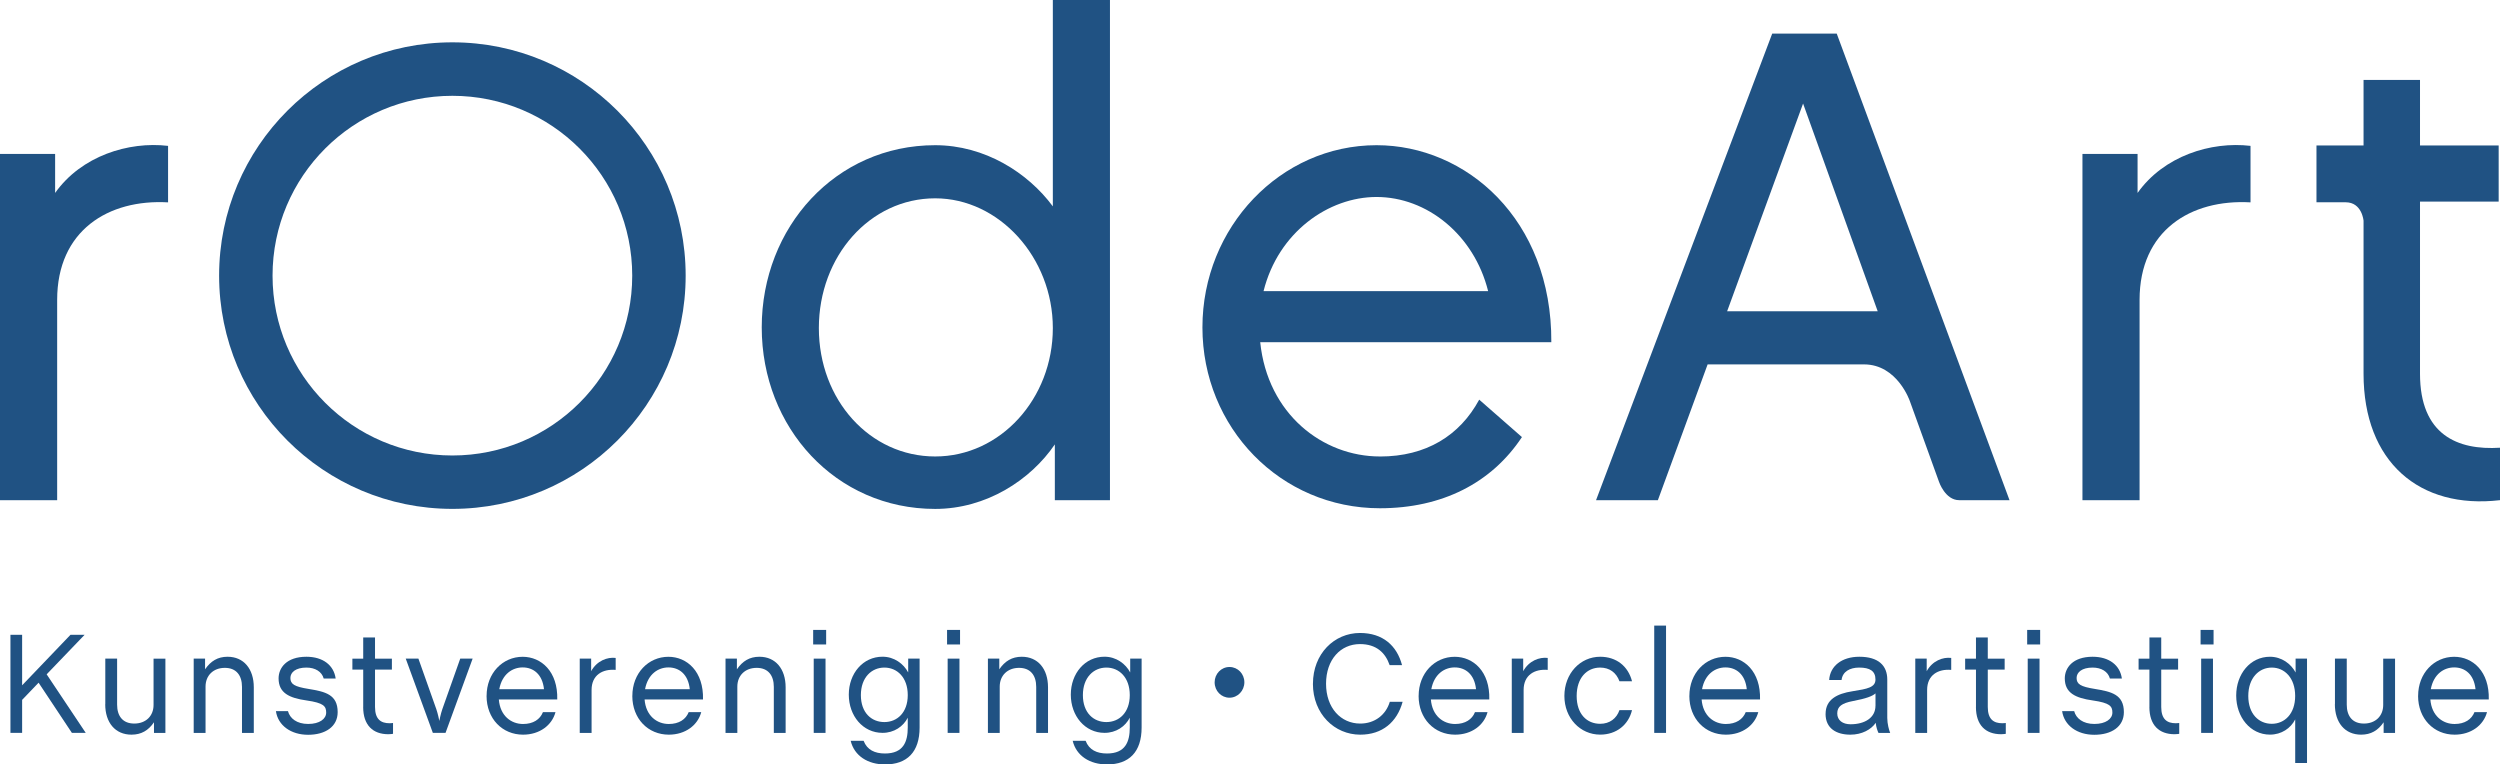
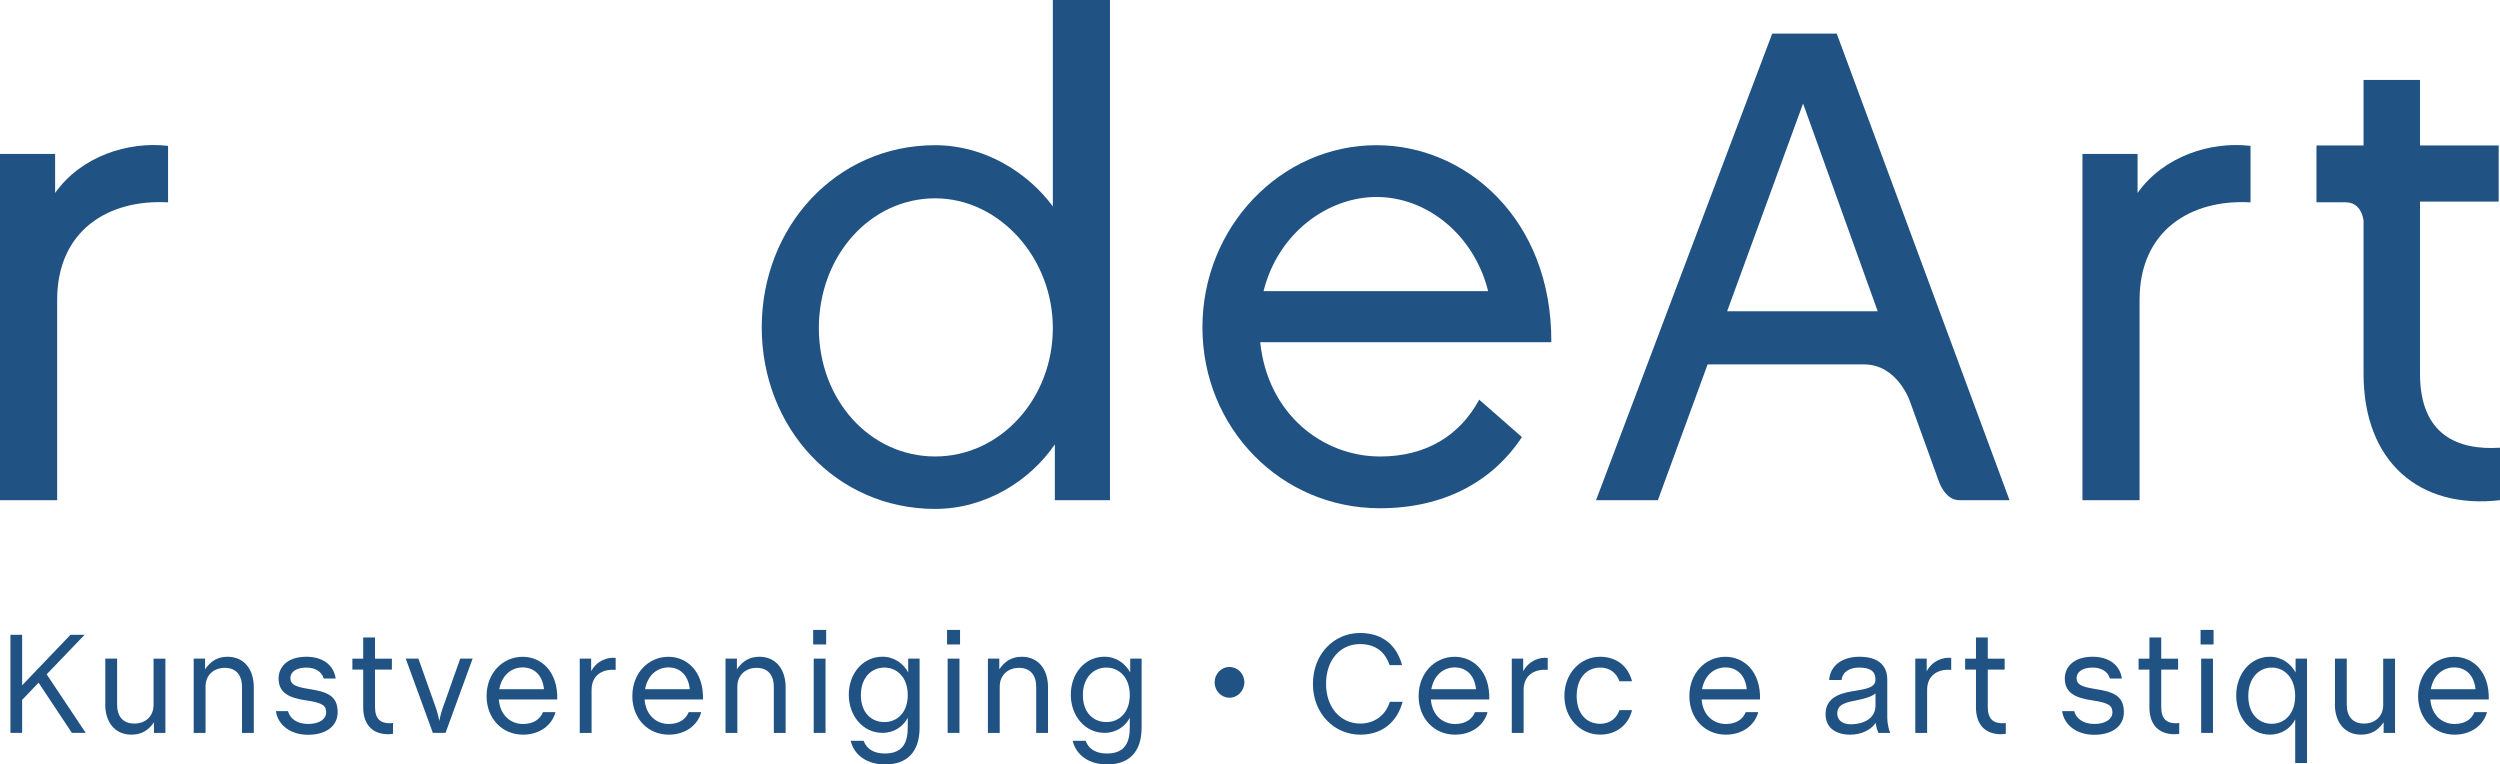
<svg xmlns="http://www.w3.org/2000/svg" id="Calque_1" data-name="Calque 1" viewBox="0 0 637.23 194.86">
  <defs>
    <style>
            .cls-1 {
            fill: #205283;
            }
        </style>
  </defs>
  <g>
    <g>
      <path class="cls-1" d="M42.84,51.58c-15.25-.86-28.27,7.2-28.27,24.85v51.06H0V39.24h14.05v9.94c6.68-9.42,18.68-13.19,28.79-12v14.39Z" />
      <path class="cls-1" d="M282.92,127.49h-14.05v-14.22c-6.17,9.08-17.48,16.45-30.5,16.45-25.36,0-44.21-20.73-44.21-46.27s18.85-46.44,44.21-46.44c12.68,0,23.65,7.03,29.99,15.59V0h14.56v127.49ZM238.37,50.55c-16.62,0-29.65,14.74-29.65,33.07s13.02,32.73,29.65,32.73,29.99-14.74,29.99-32.73-13.71-33.07-29.99-33.07Z" />
      <path class="cls-1" d="M435.26,92.88l-12.68,34.61h-15.76l44.9-118.92h16.45l44.04,118.92h-12.83c-3.56,0-5.13-4.65-5.13-4.65l-7.43-20.56s-3.16-9.4-11.71-9.4h-39.84ZM459.59,26.39l-19.36,52.95h38.38l-19.02-52.95Z" />
      <path class="cls-1" d="M573.63,51.58c-15.25-.86-28.27,7.2-28.27,24.85v51.06h-14.56V39.24h14.05v9.94c6.68-9.42,18.68-13.19,28.79-12v14.39Z" />
      <path class="cls-1" d="M637.23,127.49c-20.56,2.4-34.78-9.77-34.78-32.22v-39s-.38-4.71-4.56-4.71h-7.44v-14.49h12v-16.69h14.39v16.69h20.05v14.32h-20.05v43.88c0,15.59,9.59,19.54,20.39,18.85v13.37Z" />
    </g>
    <path class="cls-1" d="M351.72,116.35c-14.56,0-28.62-10.8-30.5-29.13h74.2c.17-31.36-21.76-50.21-44.55-50.21-24.51,0-44.38,20.91-44.38,46.44s19.88,46.1,45.24,46.1c15.85,0,28.46-6.44,36.2-18.14l-10.89-9.54c-4.97,9.18-13.55,14.49-25.31,14.49ZM350.86,50.21c12.85,0,24.85,9.6,28.45,23.99h-57.24c3.77-15.08,16.62-23.99,28.79-23.99Z" />
-     <path class="cls-1" d="M115.31,10.79c-32.84,0-59.46,26.62-59.46,59.46s26.62,59.46,59.46,59.46,59.46-26.62,59.46-59.46-26.62-59.46-59.46-59.46ZM115.31,116.1c-25.32,0-45.84-20.52-45.84-45.84s20.52-45.84,45.84-45.84,45.84,20.52,45.84,45.84-20.52,45.84-45.84,45.84Z" />
  </g>
  <g>
    <path class="cls-1" d="M9.83,174.02l-4.19,4.37v8.42h-2.98v-25h2.98v12.87l12.32-12.87h3.6l-9.67,10.07,9.96,14.92h-3.53l-8.49-12.79Z" />
    <path class="cls-1" d="M26.84,179.5v-11.62h3.01v11.73c0,2.9,1.43,4.82,4.37,4.82s4.92-1.91,4.92-4.74v-11.8h3.02v18.93h-2.91v-2.72c-1.43,2.1-3.24,3.16-5.74,3.16-4.12,0-6.69-3.05-6.69-7.76Z" />
    <path class="cls-1" d="M49.36,167.88h2.91v2.72c1.43-2.09,3.23-3.2,5.73-3.2,4.12,0,6.69,3.09,6.69,7.79v11.62h-3.01v-11.73c0-2.9-1.43-4.85-4.37-4.85s-4.92,1.95-4.92,4.78v11.8h-3.02v-18.93Z" />
    <path class="cls-1" d="M70.35,181.26h3.05c.48,1.84,2.24,3.27,5.15,3.27s4.59-1.29,4.59-2.9-.62-2.46-5-3.09c-4.41-.62-7.13-1.91-7.13-5.62,0-2.68,2.02-5.52,7.09-5.52,4.23,0,6.99,2.17,7.46,5.55h-3.05c-.48-1.76-2.17-2.79-4.41-2.79-2.72,0-4.08,1.21-4.08,2.65,0,1.58,1.03,2.21,4.63,2.79,4.23.7,7.42,1.4,7.42,5.92,0,3.71-3.16,5.77-7.54,5.77s-7.68-2.39-8.2-6.03Z" />
    <path class="cls-1" d="M92.58,180.2v-9.52h-2.76v-2.79h2.76v-5.4h3.01v5.4h4.3v2.79h-4.3v9.52c0,3.12,1.47,4.15,3.71,4.15.51,0,.88-.07.88-.07v2.76s-.48.11-1.18.11c-3.97,0-6.43-2.32-6.43-6.95Z" />
    <path class="cls-1" d="M103.42,167.88h3.23l4.56,12.87c.44,1.25.77,3.01.77,3.01,0,0,.33-1.76.77-3.01l4.56-12.87h3.16l-6.91,18.93h-3.23l-6.91-18.93Z" />
    <path class="cls-1" d="M124.03,177.37c0-5.77,4.08-9.96,9.19-9.96,4.74,0,9.01,3.75,8.82,10.88h-14.89c.33,4.19,3.16,6.25,6.17,6.25,2.61,0,4.34-1.18,5.07-3.02h3.2c-.88,3.31-4.01,5.74-8.27,5.74-5.26,0-9.3-4.04-9.3-9.89ZM138.66,175.67c-.4-3.82-2.72-5.55-5.44-5.55-2.54,0-5.22,1.62-5.96,5.55h11.4Z" />
    <path class="cls-1" d="M147.77,167.88h2.91v3.2c1.47-2.68,4.15-3.64,6.25-3.38v3.05c-3.31-.29-6.14,1.29-6.14,5.11v10.96h-3.02v-18.93Z" />
    <path class="cls-1" d="M161.18,177.37c0-5.77,4.08-9.96,9.19-9.96,4.74,0,9.01,3.75,8.82,10.88h-14.89c.33,4.19,3.16,6.25,6.17,6.25,2.61,0,4.34-1.18,5.07-3.02h3.2c-.88,3.31-4.01,5.74-8.27,5.74-5.26,0-9.3-4.04-9.3-9.89ZM175.82,175.67c-.4-3.82-2.72-5.55-5.44-5.55-2.54,0-5.22,1.62-5.96,5.55h11.4Z" />
    <path class="cls-1" d="M184.92,167.88h2.91v2.72c1.43-2.09,3.23-3.2,5.73-3.2,4.12,0,6.69,3.09,6.69,7.79v11.62h-3.01v-11.73c0-2.9-1.43-4.85-4.37-4.85s-4.93,1.95-4.93,4.78v11.8h-3.01v-18.93Z" />
    <path class="cls-1" d="M207.27,160.56h3.31v3.71h-3.31v-3.71ZM207.41,167.88h3.01v18.93h-3.01v-18.93Z" />
    <path class="cls-1" d="M216.82,188.83h3.31c.88,2.32,2.87,3.23,5.44,3.23,4.71,0,5.81-3.01,5.81-6.62v-2.5c-1.14,2.24-3.49,3.86-6.43,3.86-5,0-8.6-4.34-8.6-9.74s3.6-9.67,8.6-9.67c2.98,0,5.37,1.8,6.54,4.01v-3.53h2.91v17.57c0,6.25-3.2,9.41-8.82,9.41-4.34,0-7.83-2.17-8.75-6.03ZM231.38,177.18c0-4.52-2.72-7.02-5.96-7.02s-5.99,2.5-5.99,7.02,2.72,6.87,5.99,6.87,5.96-2.43,5.96-6.87Z" />
    <path class="cls-1" d="M241.4,160.56h3.31v3.71h-3.31v-3.71ZM241.55,167.88h3.01v18.93h-3.01v-18.93Z" />
    <path class="cls-1" d="M251.8,167.88h2.91v2.72c1.43-2.09,3.23-3.2,5.73-3.2,4.12,0,6.69,3.09,6.69,7.79v11.62h-3.01v-11.73c0-2.9-1.43-4.85-4.37-4.85s-4.93,1.95-4.93,4.78v11.8h-3.01v-18.93Z" />
    <path class="cls-1" d="M273.41,188.83h3.31c.88,2.32,2.87,3.23,5.44,3.23,4.71,0,5.81-3.01,5.81-6.62v-2.5c-1.14,2.24-3.49,3.86-6.43,3.86-5,0-8.6-4.34-8.6-9.74s3.6-9.67,8.6-9.67c2.98,0,5.37,1.8,6.54,4.01v-3.53h2.91v17.57c0,6.25-3.2,9.41-8.82,9.41-4.34,0-7.83-2.17-8.75-6.03ZM287.97,177.18c0-4.52-2.72-7.02-5.96-7.02s-5.99,2.5-5.99,7.02,2.72,6.87,5.99,6.87,5.96-2.43,5.96-6.87Z" />
    <path class="cls-1" d="M309.6,173.91c0-2.13,1.66-3.9,3.79-3.9s3.79,1.76,3.79,3.9-1.69,3.93-3.79,3.93-3.79-1.73-3.79-3.93Z" />
    <path class="cls-1" d="M334.66,174.28c0-7.65,5.44-12.94,11.98-12.94,5.81,0,9.41,3.2,10.73,8.2h-3.16c-1.1-3.2-3.42-5.37-7.57-5.37-4.92,0-8.64,3.93-8.64,10.11s3.79,10.15,8.71,10.15c3.71,0,6.54-2.21,7.54-5.55h3.27c-1.43,5.18-5.18,8.38-10.81,8.38-6.54,0-12.06-5.29-12.06-12.98Z" />
    <path class="cls-1" d="M361.6,177.37c0-5.77,4.08-9.96,9.19-9.96,4.74,0,9.01,3.75,8.82,10.88h-14.89c.33,4.19,3.16,6.25,6.17,6.25,2.61,0,4.34-1.18,5.07-3.02h3.2c-.88,3.31-4.01,5.74-8.27,5.74-5.26,0-9.3-4.04-9.3-9.89ZM376.23,175.67c-.4-3.82-2.72-5.55-5.44-5.55-2.54,0-5.22,1.62-5.96,5.55h11.4Z" />
    <path class="cls-1" d="M385.34,167.88h2.91v3.2c1.47-2.68,4.15-3.64,6.25-3.38v3.05c-3.31-.29-6.14,1.29-6.14,5.11v10.96h-3.02v-18.93Z" />
    <path class="cls-1" d="M398.75,177.4c0-5.73,4.04-10,9.12-10,4.12,0,7.13,2.39,8.12,6.25h-3.2c-.81-2.21-2.54-3.49-4.92-3.49-3.38,0-5.99,2.61-5.99,7.24s2.61,7.09,5.99,7.09c2.43,0,4.19-1.36,4.92-3.49h3.2c-.88,3.71-3.93,6.25-8.12,6.25-5.07,0-9.12-4.19-9.12-9.85Z" />
-     <path class="cls-1" d="M421.65,159.46h3.01v27.35h-3.01v-27.35Z" />
    <path class="cls-1" d="M430.61,177.37c0-5.77,4.08-9.96,9.19-9.96,4.74,0,9.01,3.75,8.82,10.88h-14.89c.33,4.19,3.16,6.25,6.17,6.25,2.61,0,4.34-1.18,5.07-3.02h3.2c-.88,3.31-4.01,5.74-8.27,5.74-5.26,0-9.3-4.04-9.3-9.89ZM445.24,175.67c-.4-3.82-2.72-5.55-5.44-5.55-2.54,0-5.22,1.62-5.96,5.55h11.4Z" />
    <path class="cls-1" d="M465.33,181.96c0-3.64,2.87-5.15,6.87-5.77,3.79-.59,5.84-.99,5.84-2.98,0-2.17-1.4-3.05-4.16-3.05-2.31,0-4.23.99-4.48,3.16h-3.16c.22-3.53,3.2-5.92,7.68-5.92,4.92,0,7.13,2.28,7.13,5.81v9.78c0,1.51.44,3.09.74,3.82h-2.98c-.26-.55-.59-1.43-.7-2.57-1.14,1.69-3.49,3.02-6.47,3.02-3.53,0-6.32-1.58-6.32-5.29ZM478.05,179.9v-3.16c-.77.7-2.39,1.32-5.74,1.95-2.87.55-4.01,1.4-4.01,3.16s1.4,2.76,3.38,2.76c3.68,0,6.36-1.69,6.36-4.71Z" />
    <path class="cls-1" d="M488.19,167.88h2.91v3.2c1.47-2.68,4.15-3.64,6.25-3.38v3.05c-3.31-.29-6.14,1.29-6.14,5.11v10.96h-3.02v-18.93Z" />
    <path class="cls-1" d="M503.66,180.2v-9.52h-2.76v-2.79h2.76v-5.4h3.01v5.4h4.3v2.79h-4.3v9.52c0,3.12,1.47,4.15,3.71,4.15.51,0,.88-.07.88-.07v2.76s-.48.11-1.18.11c-3.97,0-6.43-2.32-6.43-6.95Z" />
-     <path class="cls-1" d="M516.71,160.56h3.31v3.71h-3.31v-3.71ZM516.85,167.88h3.01v18.93h-3.01v-18.93Z" />
    <path class="cls-1" d="M525.64,181.26h3.05c.48,1.84,2.24,3.27,5.15,3.27s4.59-1.29,4.59-2.9-.62-2.46-5-3.09c-4.41-.62-7.13-1.91-7.13-5.62,0-2.68,2.02-5.52,7.09-5.52,4.23,0,6.99,2.17,7.46,5.55h-3.05c-.48-1.76-2.17-2.79-4.41-2.79-2.72,0-4.08,1.21-4.08,2.65,0,1.58,1.03,2.21,4.63,2.79,4.23.7,7.42,1.4,7.42,5.92,0,3.71-3.16,5.77-7.54,5.77s-7.68-2.39-8.2-6.03Z" />
    <path class="cls-1" d="M547.87,180.2v-9.52h-2.76v-2.79h2.76v-5.4h3.01v5.4h4.3v2.79h-4.3v9.52c0,3.12,1.47,4.15,3.71,4.15.51,0,.88-.07.88-.07v2.76s-.48.11-1.18.11c-3.97,0-6.43-2.32-6.43-6.95Z" />
    <path class="cls-1" d="M560.91,160.56h3.31v3.71h-3.31v-3.71ZM561.06,167.88h3.01v18.93h-3.01v-18.93Z" />
    <path class="cls-1" d="M585.02,183.39c-1.14,2.24-3.49,3.86-6.43,3.86-5,0-8.6-4.45-8.6-9.96s3.6-9.89,8.6-9.89c2.98,0,5.37,1.8,6.54,4.01v-3.53h2.91v26.61h-3.01v-11.1ZM585.02,177.4c0-4.63-2.72-7.24-5.96-7.24s-5.99,2.61-5.99,7.24,2.72,7.09,5.99,7.09,5.96-2.54,5.96-7.09Z" />
    <path class="cls-1" d="M595.16,179.5v-11.62h3.01v11.73c0,2.9,1.43,4.82,4.37,4.82s4.92-1.91,4.92-4.74v-11.8h3.02v18.93h-2.91v-2.72c-1.43,2.1-3.24,3.16-5.74,3.16-4.12,0-6.69-3.05-6.69-7.76Z" />
    <path class="cls-1" d="M616.36,177.37c0-5.77,4.08-9.96,9.19-9.96,4.74,0,9.01,3.75,8.82,10.88h-14.89c.33,4.19,3.16,6.25,6.17,6.25,2.61,0,4.34-1.18,5.07-3.02h3.2c-.88,3.31-4.01,5.74-8.27,5.74-5.26,0-9.3-4.04-9.3-9.89ZM630.99,175.67c-.4-3.82-2.72-5.55-5.44-5.55-2.54,0-5.22,1.62-5.96,5.55h11.4Z" />
  </g>
</svg>